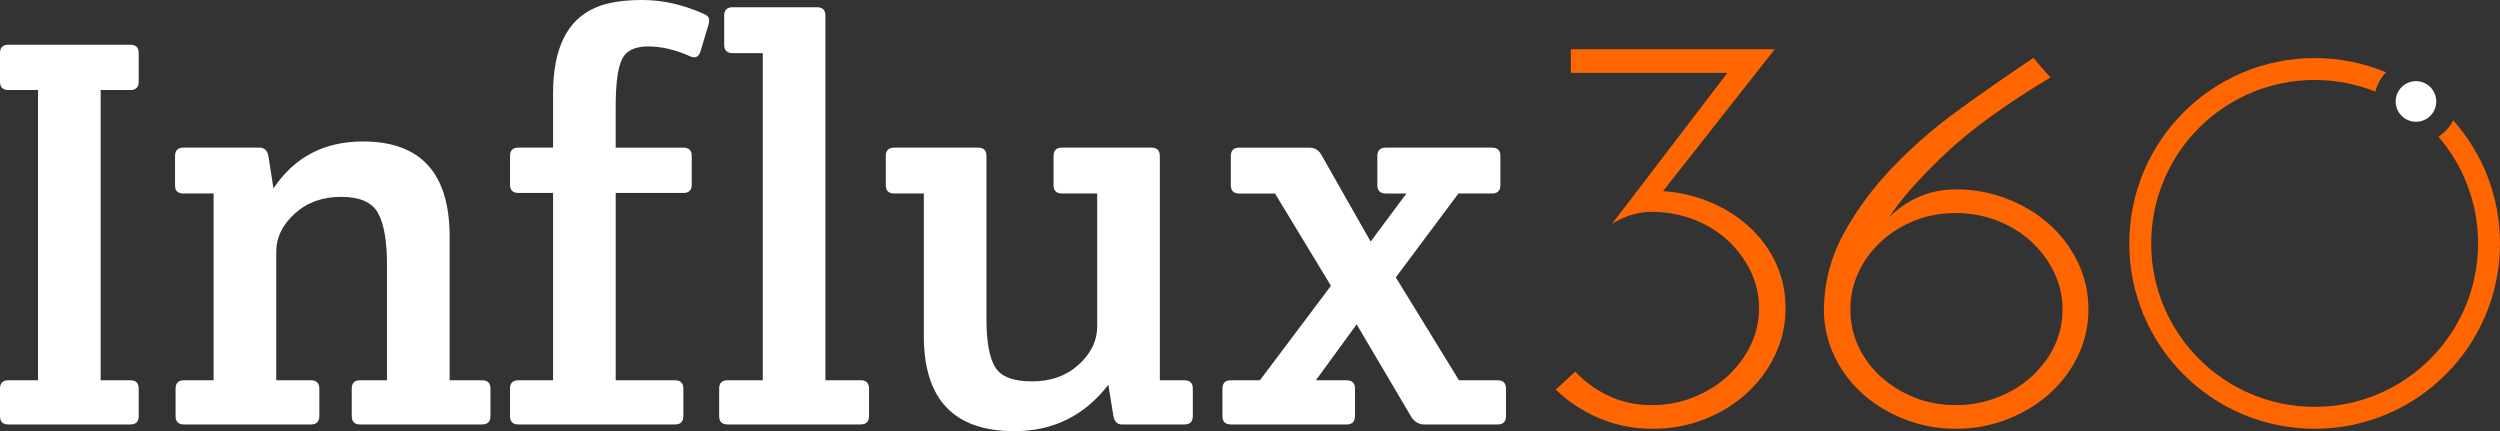
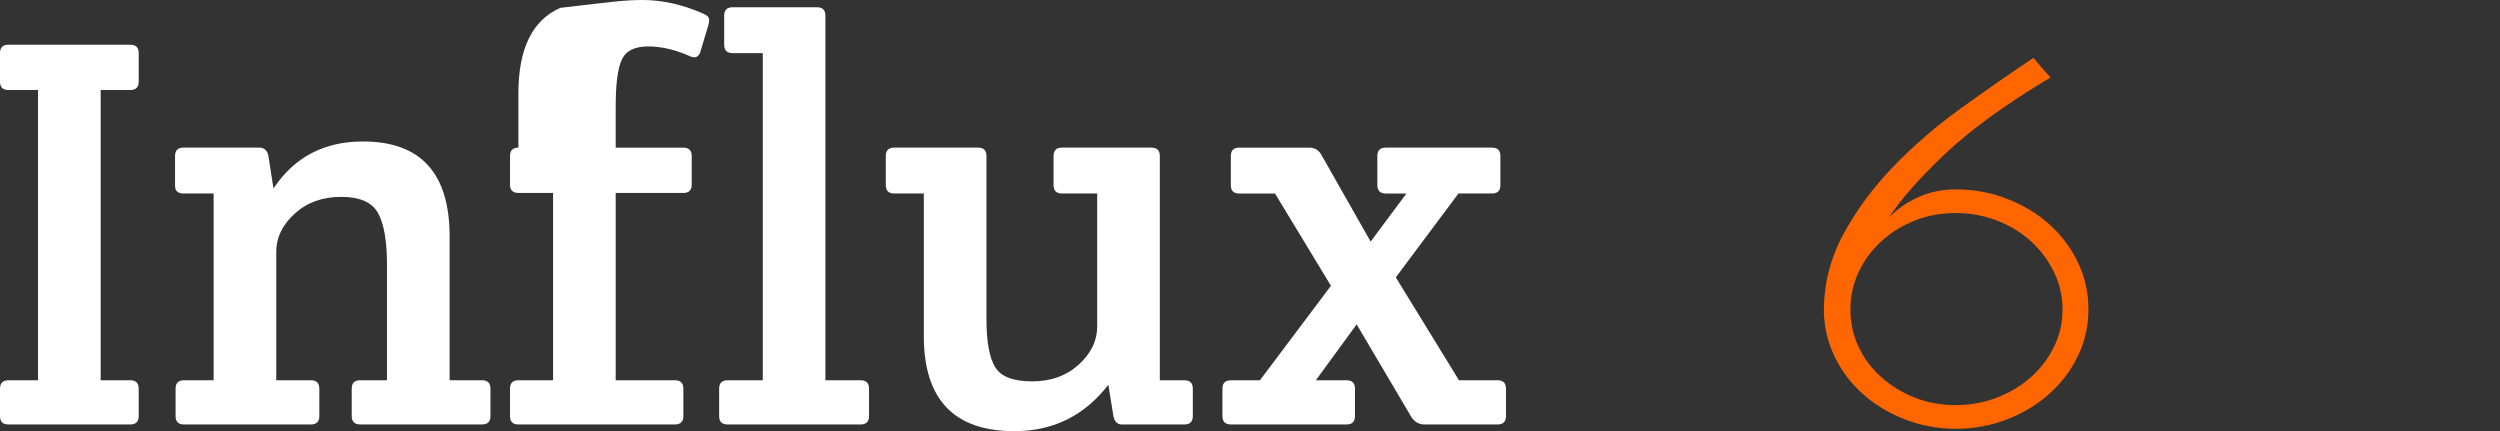
<svg xmlns="http://www.w3.org/2000/svg" version="1.1" id="Layer_1" x="0px" y="0px" viewBox="0 0 226.374 39.041" style="enable-background:new 0 0 226.374 39.041;" xml:space="preserve">
  <rect x="0" y="0" width="226.374" height="39.041" fill="#333333" stroke="none" />
-   <path style="fill:#FFFFFF;" d="M9.115,8.152v26.281h2.684c0.507,0,0.76,0.253,0.76,0.76v2.481c0,0.506-0.253,0.76-0.76,0.76H0.76  c-0.507,0-0.76-0.253-0.76-0.76v-2.481c0-0.506,0.253-0.76,0.76-0.76h2.684V8.152H0.76C0.253,8.152,0,7.899,0,7.393V4.81  c0-0.507,0.253-0.76,0.76-0.76h11.039c0.507,0,0.76,0.253,0.76,0.76v2.582c0,0.507-0.253,0.76-0.76,0.76H9.115L9.115,8.152z   M15.85,16.811v-2.684c0-0.507,0.253-0.76,0.76-0.76h6.886c0.439,0,0.709,0.253,0.81,0.76l0.456,2.937  c1.89-2.836,4.591-4.254,8.102-4.254c5.232,0,7.849,2.869,7.849,8.609v13.013h2.937c0.507,0,0.76,0.253,0.76,0.76v2.481  c0,0.506-0.253,0.76-0.76,0.76H32.61c-0.506,0-0.76-0.253-0.76-0.76v-2.481c0-0.506,0.254-0.76,0.76-0.76h2.431V23.951  c0-2.127-0.27-3.679-0.81-4.658c-0.54-0.979-1.654-1.468-3.342-1.468c-1.688,0-3.089,0.506-4.203,1.519  c-1.114,1.013-1.671,2.16-1.671,3.443v11.646h3.14c0.506,0,0.76,0.253,0.76,0.76v2.481c0,0.506-0.254,0.76-0.76,0.76H16.659  c-0.506,0-0.76-0.253-0.76-0.76v-2.481c0-0.506,0.254-0.76,0.76-0.76h2.684V17.52h-2.734C16.103,17.52,15.85,17.284,15.85,16.811  L15.85,16.811z M55.751,17.47v16.963h5.368c0.507,0,0.76,0.253,0.76,0.76v2.481c0,0.506-0.253,0.76-0.76,0.76H46.94  c-0.506,0-0.76-0.253-0.76-0.76v-2.481c0-0.506,0.254-0.76,0.76-0.76h3.14V17.47h-3.14c-0.506,0-0.76-0.253-0.76-0.76v-2.582  c0-0.507,0.254-0.76,0.76-0.76h3.14V8.456c0-4.051,1.265-6.633,3.798-7.747C54.925,0.236,56.359,0,58.182,0s3.68,0.422,5.57,1.266  c0.304,0.135,0.456,0.304,0.456,0.507s-0.017,0.355-0.051,0.456l-0.76,2.532c-0.169,0.406-0.456,0.523-0.861,0.355  c-1.351-0.608-2.633-0.911-3.849-0.911s-2.008,0.396-2.38,1.19c-0.372,0.793-0.557,2.219-0.557,4.279v3.697h6.127  c0.507,0,0.76,0.253,0.76,0.76v2.582c0,0.506-0.253,0.76-0.76,0.76H55.751L55.751,17.47z M74.74,1.417v33.015h3.19  c0.507,0,0.76,0.253,0.76,0.76v2.481c0,0.506-0.253,0.76-0.76,0.76H65.879c-0.507,0-0.76-0.253-0.76-0.76v-2.481  c0-0.506,0.253-0.76,0.76-0.76h3.19V4.81h-2.734c-0.507,0-0.76-0.253-0.76-0.76V1.417c0-0.506,0.253-0.76,0.76-0.76h7.646  C74.487,0.658,74.74,0.911,74.74,1.417L74.74,1.417z M105.021,34.433h2.228c0.506,0,0.76,0.253,0.76,0.76v2.481  c0,0.506-0.253,0.76-0.76,0.76h-5.671c-0.406,0-0.658-0.253-0.76-0.76l-0.456-2.836c-2.161,2.802-4.996,4.203-8.507,4.203  c-5.469,0-8.203-2.87-8.203-8.608V17.52h-2.684c-0.506,0-0.76-0.253-0.76-0.76v-2.633c0-0.507,0.254-0.76,0.76-0.76h7.596  c0.507,0,0.76,0.253,0.76,0.76v14.786c0,2.025,0.262,3.468,0.785,4.329c0.523,0.861,1.637,1.291,3.342,1.291  c1.704,0,3.114-0.506,4.228-1.519c1.114-1.013,1.671-2.161,1.671-3.444V17.52h-3.19c-0.506,0-0.76-0.253-0.76-0.76v-2.633  c0-0.507,0.254-0.76,0.76-0.76h8.102c0.507,0,0.76,0.253,0.76,0.76V34.433L105.021,34.433z M135.86,14.128v2.633  c0,0.506-0.253,0.76-0.76,0.76h-3.038l-5.672,7.596l5.722,9.317h3.494c0.506,0,0.76,0.253,0.76,0.76v2.481  c0,0.506-0.254,0.76-0.76,0.76h-6.634c-0.472,0-0.861-0.22-1.164-0.658l-4.963-8.406l-3.696,5.063h2.785  c0.506,0,0.76,0.253,0.76,0.76v2.481c0,0.506-0.253,0.76-0.76,0.76h-10.482c-0.506,0-0.76-0.253-0.76-0.76v-2.481  c0-0.506,0.253-0.76,0.76-0.76h2.633l6.431-8.557l-5.064-8.355h-3.241c-0.506,0-0.76-0.253-0.76-0.76v-2.633  c0-0.507,0.253-0.76,0.76-0.76h6.33c0.506,0,0.877,0.219,1.114,0.658l4.456,7.849l3.241-4.355h-1.874c-0.506,0-0.76-0.253-0.76-0.76  v-2.633c0-0.507,0.253-0.76,0.76-0.76h9.621C135.607,13.368,135.86,13.621,135.86,14.128z" />
-   <path style="fill:#FF6600;" d="M145.958,20.282c1.752-2.298,3.496-4.579,5.23-6.843c1.734-2.264,3.478-4.545,5.231-6.843h-14.178  V4.455h18.465l-10.118,12.85c1.524,0.105,2.963,0.444,4.316,1.019c1.353,0.575,2.535,1.332,3.545,2.272  c1.01,0.941,1.8,2.029,2.372,3.265c0.571,1.236,0.858,2.585,0.858,4.048c0,1.498-0.315,2.908-0.943,4.231  c-0.629,1.324-1.487,2.481-2.573,3.473c-1.086,0.993-2.362,1.776-3.83,2.351c-1.468,0.574-3.02,0.862-4.659,0.862  c-1.753,0-3.383-0.322-4.887-0.967c-1.506-0.644-2.812-1.506-3.916-2.585l1.772-1.62c0.838,0.906,1.848,1.637,3.03,2.194  c1.182,0.557,2.478,0.836,3.887,0.836c1.334,0,2.592-0.235,3.774-0.705c1.181-0.47,2.21-1.106,3.087-1.907  c0.876-0.801,1.572-1.733,2.087-2.795c0.514-1.062,0.772-2.185,0.772-3.369c0-1.184-0.257-2.307-0.772-3.369  c-0.514-1.061-1.21-1.993-2.087-2.794c-0.877-0.801-1.905-1.428-3.087-1.881c-1.182-0.453-2.44-0.679-3.774-0.679  c-0.648,0-1.276,0.096-1.886,0.288C147.064,19.664,146.492,19.934,145.958,20.282z" />
+   <path style="fill:#FFFFFF;" d="M9.115,8.152v26.281h2.684c0.507,0,0.76,0.253,0.76,0.76v2.481c0,0.506-0.253,0.76-0.76,0.76H0.76  c-0.507,0-0.76-0.253-0.76-0.76v-2.481c0-0.506,0.253-0.76,0.76-0.76h2.684V8.152H0.76C0.253,8.152,0,7.899,0,7.393V4.81  c0-0.507,0.253-0.76,0.76-0.76h11.039c0.507,0,0.76,0.253,0.76,0.76v2.582c0,0.507-0.253,0.76-0.76,0.76H9.115L9.115,8.152z   M15.85,16.811v-2.684c0-0.507,0.253-0.76,0.76-0.76h6.886c0.439,0,0.709,0.253,0.81,0.76l0.456,2.937  c1.89-2.836,4.591-4.254,8.102-4.254c5.232,0,7.849,2.869,7.849,8.609v13.013h2.937c0.507,0,0.76,0.253,0.76,0.76v2.481  c0,0.506-0.253,0.76-0.76,0.76H32.61c-0.506,0-0.76-0.253-0.76-0.76v-2.481c0-0.506,0.254-0.76,0.76-0.76h2.431V23.951  c0-2.127-0.27-3.679-0.81-4.658c-0.54-0.979-1.654-1.468-3.342-1.468c-1.688,0-3.089,0.506-4.203,1.519  c-1.114,1.013-1.671,2.16-1.671,3.443v11.646h3.14c0.506,0,0.76,0.253,0.76,0.76v2.481c0,0.506-0.254,0.76-0.76,0.76H16.659  c-0.506,0-0.76-0.253-0.76-0.76v-2.481c0-0.506,0.254-0.76,0.76-0.76h2.684V17.52h-2.734C16.103,17.52,15.85,17.284,15.85,16.811  L15.85,16.811z M55.751,17.47v16.963h5.368c0.507,0,0.76,0.253,0.76,0.76v2.481c0,0.506-0.253,0.76-0.76,0.76H46.94  c-0.506,0-0.76-0.253-0.76-0.76v-2.481c0-0.506,0.254-0.76,0.76-0.76h3.14V17.47h-3.14c-0.506,0-0.76-0.253-0.76-0.76v-2.582  c0-0.507,0.254-0.76,0.76-0.76V8.456c0-4.051,1.265-6.633,3.798-7.747C54.925,0.236,56.359,0,58.182,0s3.68,0.422,5.57,1.266  c0.304,0.135,0.456,0.304,0.456,0.507s-0.017,0.355-0.051,0.456l-0.76,2.532c-0.169,0.406-0.456,0.523-0.861,0.355  c-1.351-0.608-2.633-0.911-3.849-0.911s-2.008,0.396-2.38,1.19c-0.372,0.793-0.557,2.219-0.557,4.279v3.697h6.127  c0.507,0,0.76,0.253,0.76,0.76v2.582c0,0.506-0.253,0.76-0.76,0.76H55.751L55.751,17.47z M74.74,1.417v33.015h3.19  c0.507,0,0.76,0.253,0.76,0.76v2.481c0,0.506-0.253,0.76-0.76,0.76H65.879c-0.507,0-0.76-0.253-0.76-0.76v-2.481  c0-0.506,0.253-0.76,0.76-0.76h3.19V4.81h-2.734c-0.507,0-0.76-0.253-0.76-0.76V1.417c0-0.506,0.253-0.76,0.76-0.76h7.646  C74.487,0.658,74.74,0.911,74.74,1.417L74.74,1.417z M105.021,34.433h2.228c0.506,0,0.76,0.253,0.76,0.76v2.481  c0,0.506-0.253,0.76-0.76,0.76h-5.671c-0.406,0-0.658-0.253-0.76-0.76l-0.456-2.836c-2.161,2.802-4.996,4.203-8.507,4.203  c-5.469,0-8.203-2.87-8.203-8.608V17.52h-2.684c-0.506,0-0.76-0.253-0.76-0.76v-2.633c0-0.507,0.254-0.76,0.76-0.76h7.596  c0.507,0,0.76,0.253,0.76,0.76v14.786c0,2.025,0.262,3.468,0.785,4.329c0.523,0.861,1.637,1.291,3.342,1.291  c1.704,0,3.114-0.506,4.228-1.519c1.114-1.013,1.671-2.161,1.671-3.444V17.52h-3.19c-0.506,0-0.76-0.253-0.76-0.76v-2.633  c0-0.507,0.254-0.76,0.76-0.76h8.102c0.507,0,0.76,0.253,0.76,0.76V34.433L105.021,34.433z M135.86,14.128v2.633  c0,0.506-0.253,0.76-0.76,0.76h-3.038l-5.672,7.596l5.722,9.317h3.494c0.506,0,0.76,0.253,0.76,0.76v2.481  c0,0.506-0.254,0.76-0.76,0.76h-6.634c-0.472,0-0.861-0.22-1.164-0.658l-4.963-8.406l-3.696,5.063h2.785  c0.506,0,0.76,0.253,0.76,0.76v2.481c0,0.506-0.253,0.76-0.76,0.76h-10.482c-0.506,0-0.76-0.253-0.76-0.76v-2.481  c0-0.506,0.253-0.76,0.76-0.76h2.633l6.431-8.557l-5.064-8.355h-3.241c-0.506,0-0.76-0.253-0.76-0.76v-2.633  c0-0.507,0.253-0.76,0.76-0.76h6.33c0.506,0,0.877,0.219,1.114,0.658l4.456,7.849l3.241-4.355h-1.874c-0.506,0-0.76-0.253-0.76-0.76  v-2.633c0-0.507,0.253-0.76,0.76-0.76h9.621C135.607,13.368,135.86,13.621,135.86,14.128z" />
  <path style="fill:#FF6600;" d="M167.551,28.013c0,1.218,0.247,2.351,0.743,3.395c0.495,1.044,1.181,1.959,2.058,2.742  c0.877,0.783,1.887,1.401,3.03,1.854c1.144,0.453,2.383,0.679,3.716,0.679c1.296,0,2.535-0.227,3.716-0.679  c1.182-0.453,2.211-1.071,3.088-1.854c0.876-0.784,1.572-1.698,2.087-2.742c0.514-1.045,0.772-2.177,0.772-3.395  c0-1.184-0.257-2.307-0.772-3.369c-0.515-1.062-1.21-1.993-2.087-2.794c-0.877-0.802-1.905-1.428-3.088-1.881  c-1.181-0.453-2.42-0.679-3.716-0.679c-1.333,0-2.572,0.226-3.716,0.679c-1.143,0.453-2.153,1.079-3.03,1.881  c-0.877,0.801-1.563,1.732-2.058,2.794C167.798,25.706,167.551,26.829,167.551,28.013L167.551,28.013z M165.15,28.222  c0-2.507,0.591-4.849,1.772-7.026c1.181-2.176,2.687-4.214,4.517-6.112c1.829-1.898,3.868-3.657,6.117-5.276  c2.249-1.62,4.441-3.143,6.575-4.571c0.229,0.279,0.476,0.574,0.744,0.888c0.266,0.314,0.533,0.609,0.8,0.888  c-4.078,2.438-7.279,4.763-9.604,6.974c-2.325,2.211-4.002,4.118-5.03,5.72c0.723-0.766,1.61-1.384,2.658-1.855  c1.048-0.47,2.182-0.705,3.401-0.705c1.639,0,3.193,0.287,4.66,0.862c1.467,0.575,2.744,1.349,3.83,2.325  c1.087,0.975,1.944,2.124,2.573,3.447c0.629,1.324,0.943,2.734,0.943,4.231c0,1.497-0.315,2.899-0.943,4.205  c-0.629,1.306-1.486,2.447-2.573,3.422c-1.086,0.975-2.363,1.75-3.83,2.325c-1.467,0.574-3.021,0.862-4.66,0.862  c-1.6,0-3.125-0.279-4.573-0.836c-1.448-0.557-2.715-1.314-3.801-2.272c-1.086-0.957-1.944-2.081-2.572-3.369  C165.521,31.06,165.188,29.684,165.15,28.222z" />
  <g>
-     <path style="fill:#FF6600;" d="M209.589,5.258c2.292,0,4.477,0.459,6.467,1.291c-0.466,0.479-0.805,1.078-0.967,1.749   c-1.7-0.681-3.557-1.056-5.5-1.056c-4.087,0-7.788,1.657-10.465,4.334c-2.678,2.678-4.334,6.378-4.334,10.465   c0,4.087,1.657,7.787,4.334,10.465c2.677,2.678,6.378,4.335,10.465,4.335c4.087,0,7.788-1.657,10.465-4.335   c2.677-2.678,4.334-6.378,4.334-10.465c0-3.694-1.354-7.072-3.591-9.665c0.569-0.364,1.034-0.876,1.342-1.481   c2.634,2.964,4.235,6.869,4.235,11.146c0,4.634-1.88,8.832-4.916,11.868c-3.037,3.037-7.234,4.916-11.868,4.916   c-4.635,0-8.832-1.88-11.868-4.916c-3.036-3.036-4.916-7.234-4.916-11.868c0-4.634,1.88-8.831,4.916-11.868   C200.757,7.137,204.955,5.258,209.589,5.258z" />
-     <circle style="fill:#FFFFFF;clip-rule:evenodd;" cx="218.765" cy="9.187" r="1.838" />
-   </g>
+     </g>
</svg>